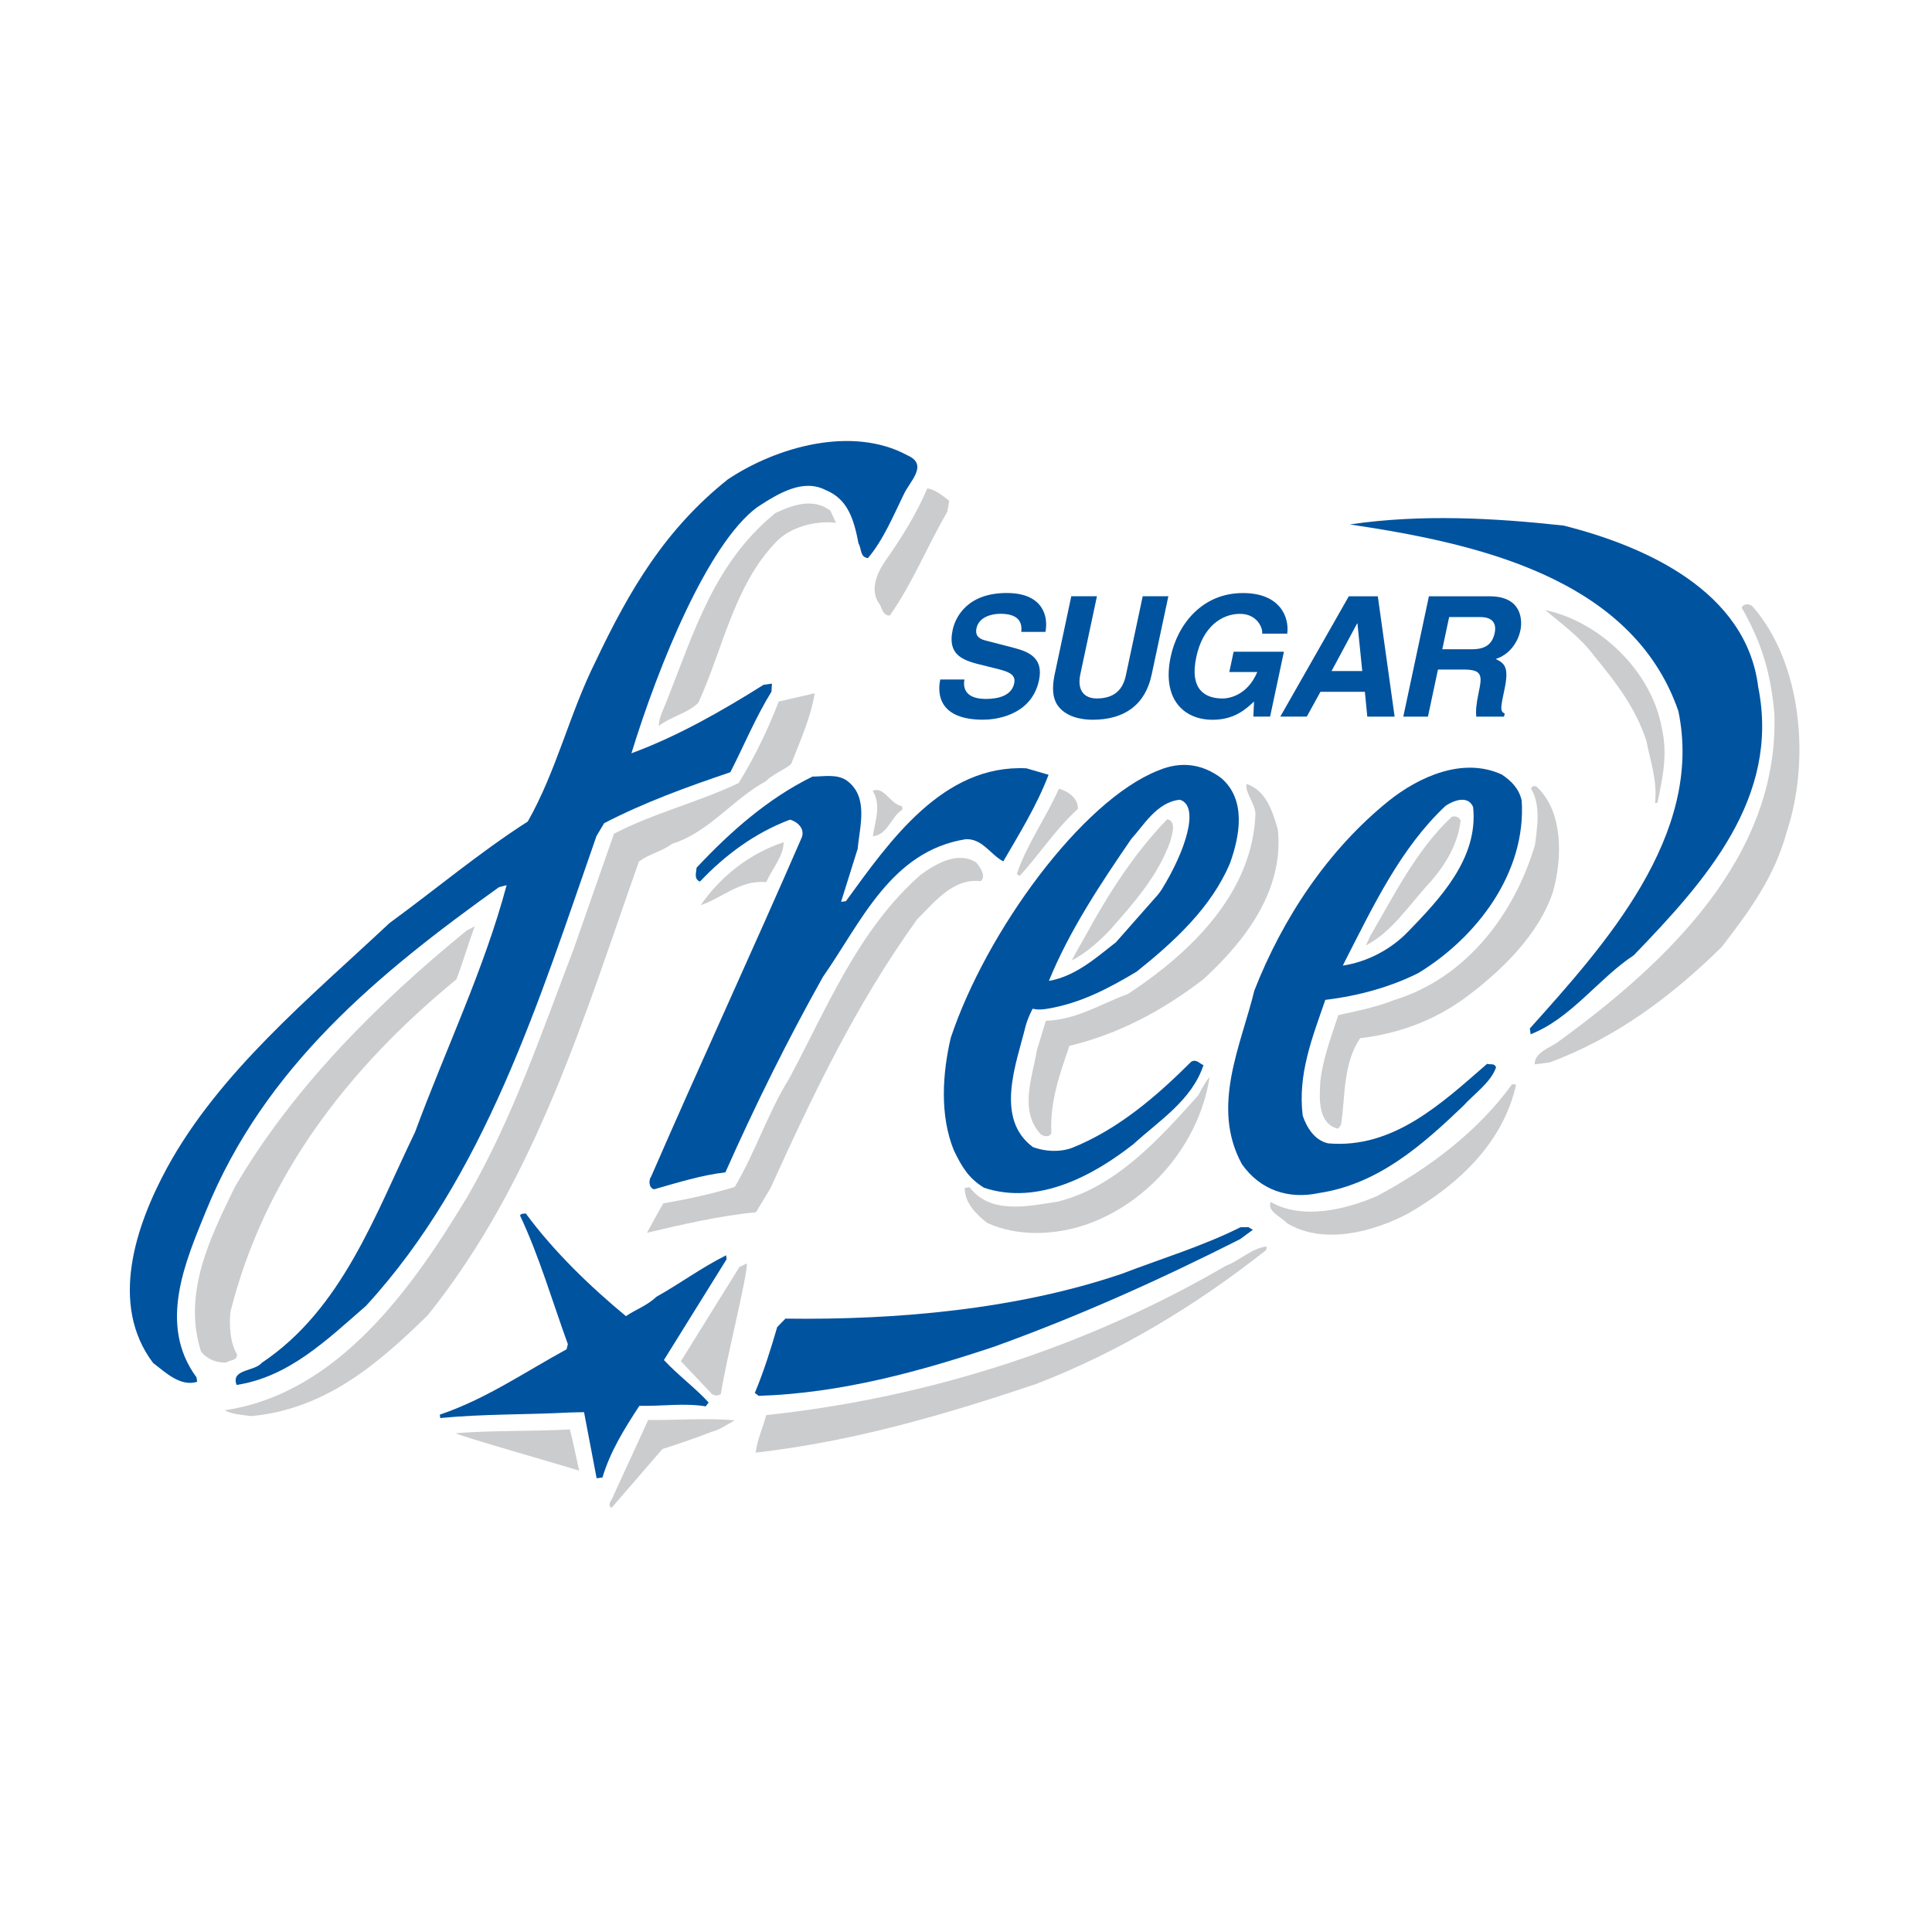
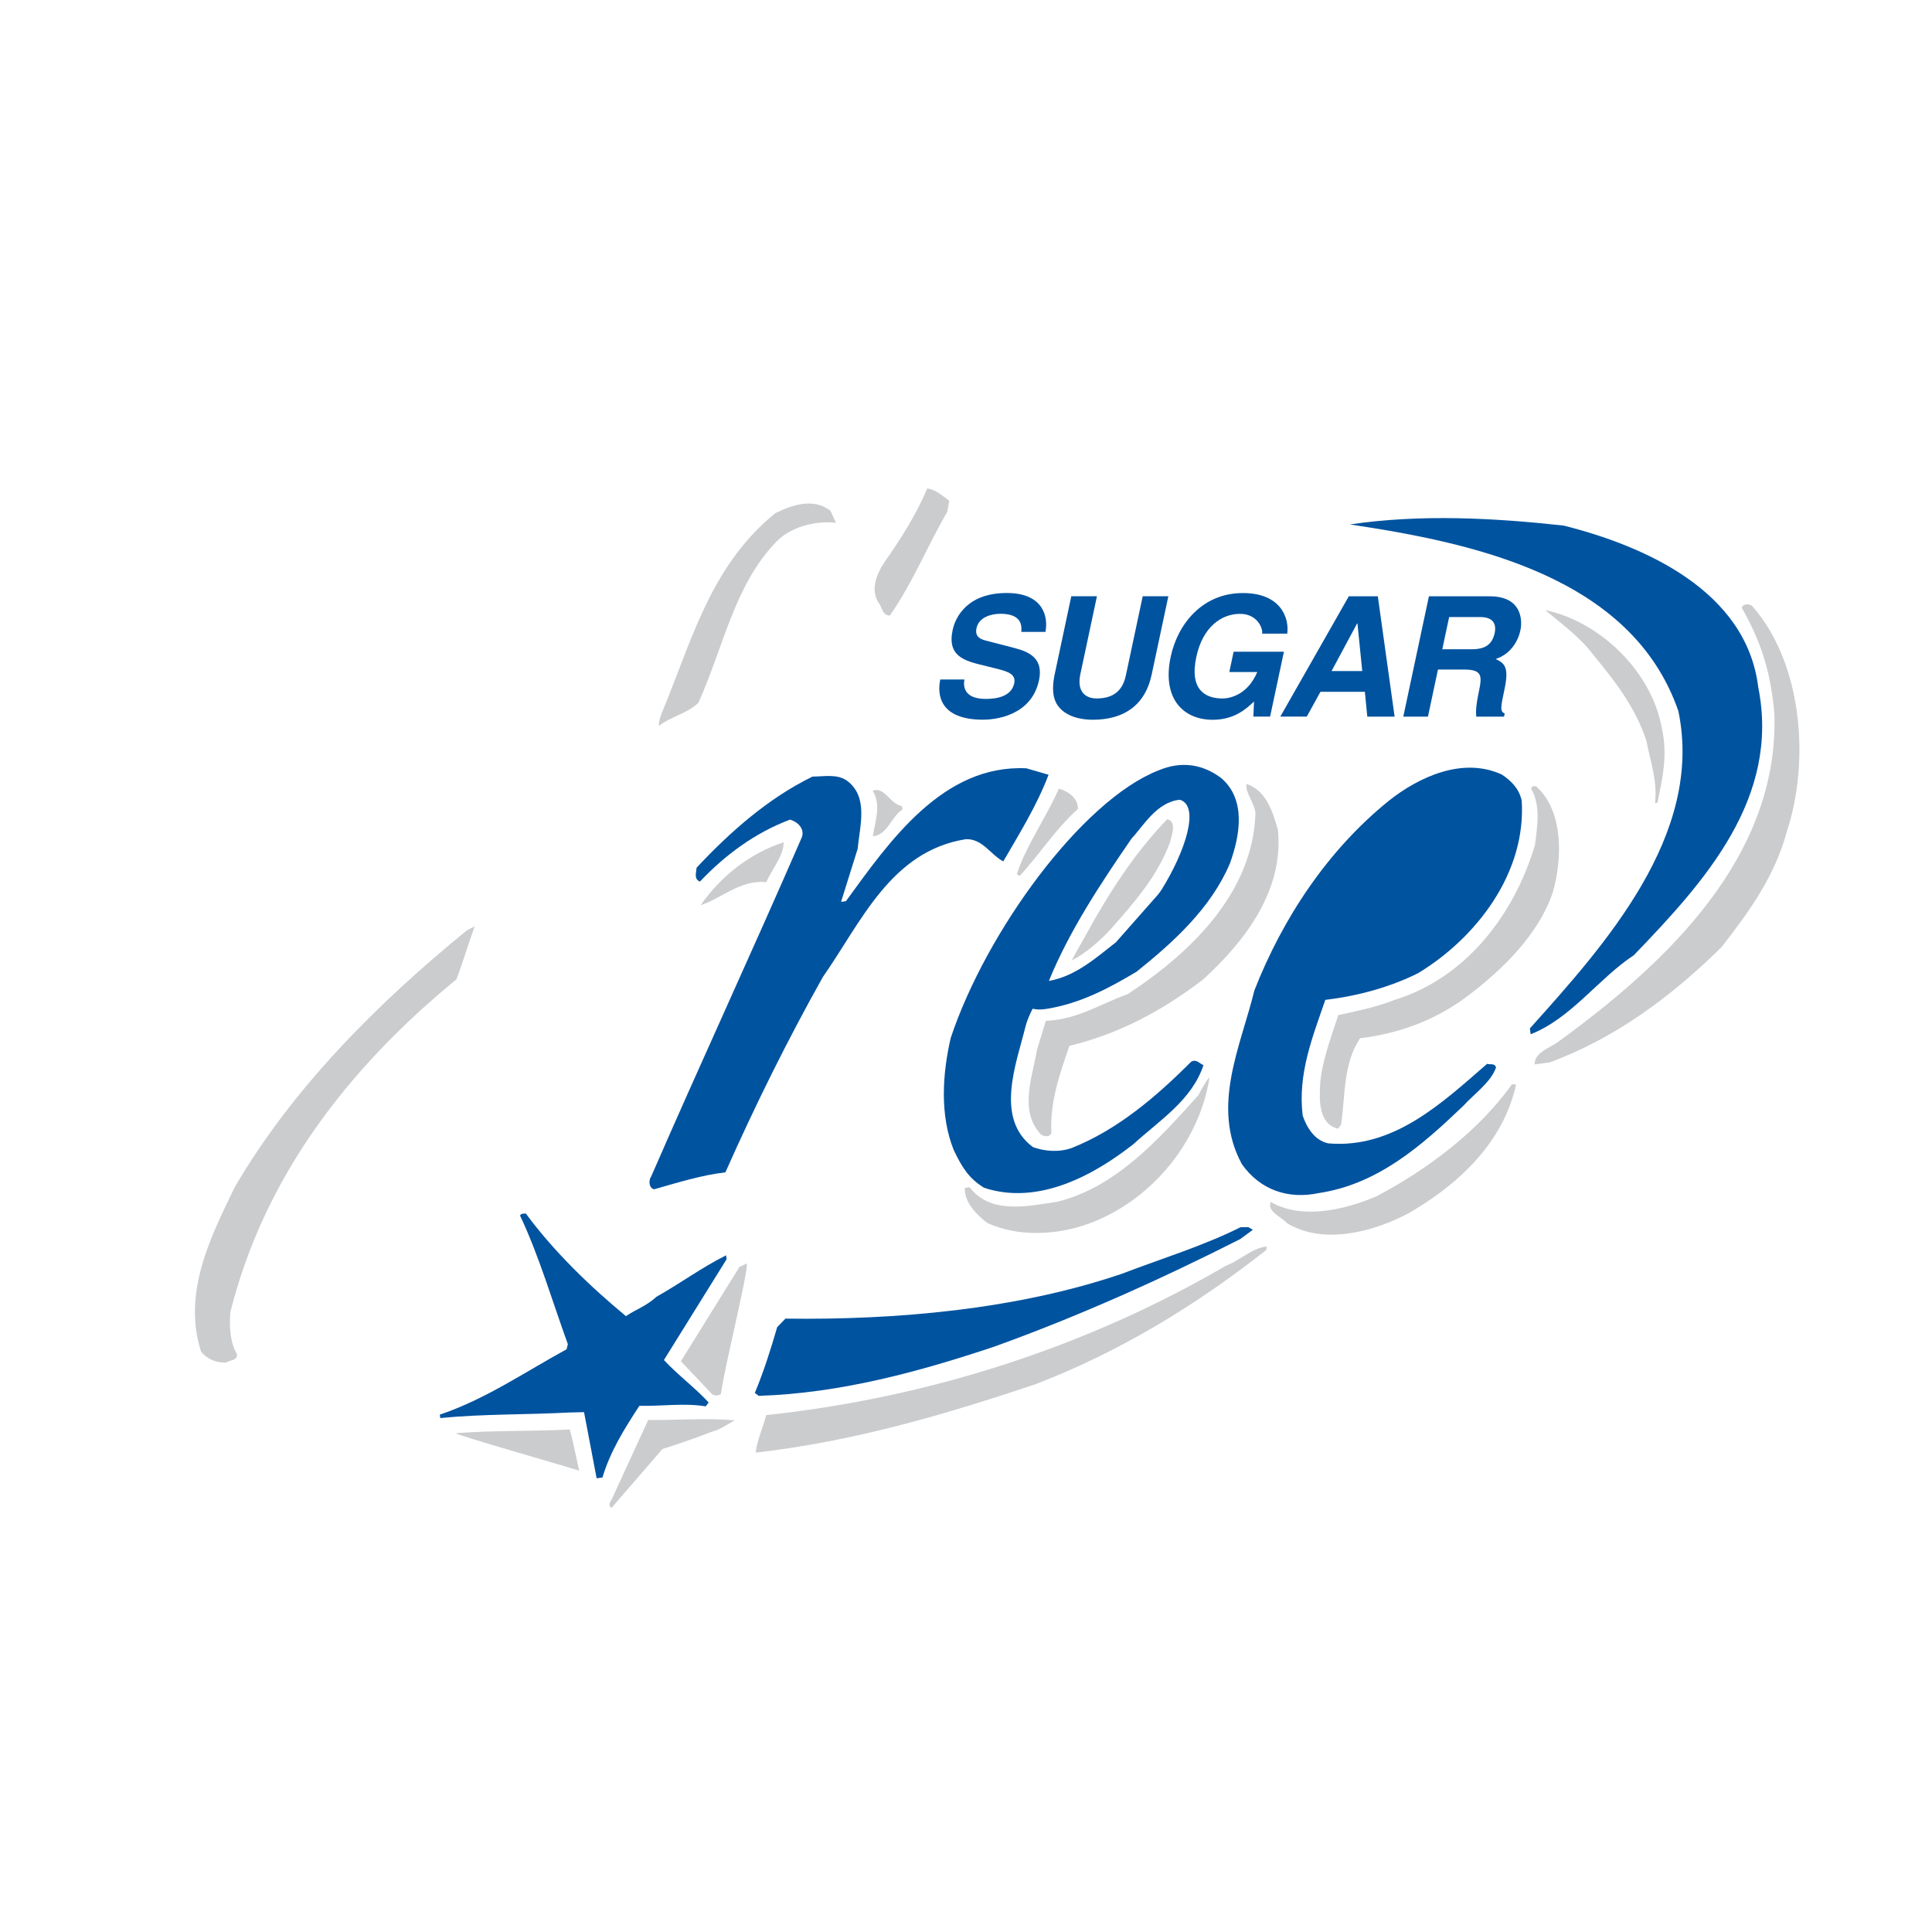
<svg xmlns="http://www.w3.org/2000/svg" version="1.0" id="Layer_1" x="0px" y="0px" width="192.756px" height="192.756px" viewBox="0 0 192.756 192.756" enable-background="new 0 0 192.756 192.756" xml:space="preserve">
  <g>
    <polygon fill-rule="evenodd" clip-rule="evenodd" fill="#FFFFFF" points="0,0 192.756,0 192.756,192.756 0,192.756 0,0  " />
    <path fill-rule="evenodd" clip-rule="evenodd" fill="#FFFFFF" d="M33.121,90.412c5.165-4.567,10.213-8.839,16.195-12.42   c3.578-10.432,7.678-21.221,15.503-29.379c5.763-6.093,13.367-8.935,22.099-8.705c3.505,0.374,6.979,1.319,9.804,3.61   c1.768,0.975,2.955,3.065,4.206,4.521l0.014,1.138c-1.309,1.629-1.396,3.58-2.467,5.3c2.7-0.364,5.342-1.629,8.135-2.136   c17.261-4.616,38.497-9.64,56.733-2.919c8.32,3.066,17.583,9.205,20.207,18.519c4.32,20.348-11.863,35.767-27.117,45.624   c-3.269,0.467-3.796,3.936-5.958,5.623c-3.701,3.934-8.739,7.123-14.037,8.514c-2.414,0.408-4.787,0.342-7.071-0.295   c-10.746,8.539-19.453,13.619-33.892,17.717c-5.845,1.658-12.548,2.566-18.46,4.105c-8.388,4.75-22.456,5.197-30.211-0.783   c-0.767-0.654-1.346-1.125-2.065-1.828c-11.696,1.799-23.736,0.506-32.228-7.504c-5.336-5.963-5.246-16.006-0.303-24.158   c3.432-5.773,7.708-10.865,12.013-15.896L33.121,90.412L33.121,90.412z" />
    <path fill-rule="evenodd" clip-rule="evenodd" fill="#00539F" d="M163.005,95.304c-3.492,2.292-6.26,6.311-10.293,7.883   l-0.077-0.58c7.385-8.237,17.403-19.292,14.814-31.671c-4.662-13.486-20.59-16.787-32.771-18.614   c7.111-1.047,14.417-0.641,21.325,0.114c8.063,2.031,18.229,6.495,19.413,16.104C177.63,79.59,170.154,87.888,163.005,95.304   L163.005,95.304z" />
    <path fill-rule="evenodd" clip-rule="evenodd" fill="#00539F" d="M141.49,97.09c-2.82,1.412-6.058,2.287-9.263,2.666   c-1.278,3.723-2.765,7.373-2.257,11.549c0.403,1.178,1.166,2.457,2.539,2.768c6.488,0.564,11.309-3.975,15.86-7.936   c0.262,0.111,0.775-0.105,0.889,0.373c-0.539,1.504-2.168,2.607-3.285,3.842c-4.026,3.842-8.433,7.785-14.381,8.678   c-3.069,0.656-5.86-0.303-7.683-2.873c-3.135-5.746-0.099-11.824,1.238-17.33c2.833-7.234,7.349-14.052,13.451-18.96   c2.968-2.352,7.357-4.385,11.247-2.586c0.921,0.617,1.716,1.399,1.975,2.598C152.287,87.066,147.332,93.548,141.49,97.09   L141.49,97.09z" />
    <path fill-rule="evenodd" clip-rule="evenodd" fill="#00539F" d="M113.403,96.941c-2.771,1.655-5.594,3.167-8.975,3.713   c-0.927,0.15-1.399-0.016-1.399-0.016s-0.498,0.908-0.727,1.828c-0.889,3.613-3.097,9.137,0.761,11.984   c1.192,0.432,2.637,0.535,3.906,0.07c4.588-1.846,8.394-5.115,11.876-8.59c0.549-0.32,0.924,0.271,1.228,0.33   c-1.159,3.508-4.394,5.518-6.987,7.887c-3.929,3.09-9.488,6.15-14.907,4.357c-1.506-0.934-2.169-1.982-3.015-3.742   c-1.427-3.514-1.125-7.691-0.311-11.203c3.521-10.583,13.069-23.683,20.707-26.688c2.365-0.996,4.459-0.595,6.265,0.743   c2.56,2.174,1.862,5.818,0.891,8.513C120.841,90.572,117.103,93.981,113.403,96.941L113.403,96.941z" />
    <path fill-rule="evenodd" clip-rule="evenodd" fill="#00539F" d="M123.723,123.631c-7.947,4.02-16.044,7.666-24.515,10.719   c-7.367,2.463-15.311,4.658-23.515,4.914l-0.385-0.293c0.898-2.145,1.589-4.355,2.232-6.562l0.824-0.85   c11.07,0.15,23.11-0.914,33.586-4.482c3.941-1.514,8.066-2.754,11.812-4.635l0.787-0.008l0.45,0.264L123.723,123.631   L123.723,123.631z" />
    <path fill-rule="evenodd" clip-rule="evenodd" fill="#00539F" d="M100.098,85.941c-1.273-0.668-2.081-2.288-3.749-2.213   c-7.485,1.197-10.435,8.298-14.247,13.739c-3.586,6.398-6.771,12.842-9.73,19.5c-2.381,0.27-4.794,1.035-7.124,1.691   c-0.565-0.172-0.524-0.967-0.272-1.295c4.945-11.365,10.039-22.354,15.021-33.821c0.326-0.883-0.456-1.567-1.173-1.767   c-3.477,1.302-6.484,3.529-8.991,6.182c-0.627-0.262-0.365-0.888-0.333-1.386c3.324-3.552,7.117-6.918,11.562-9.09   c1.183-0.009,2.43-0.275,3.406,0.384c2.239,1.625,1.299,4.562,1.106,6.808l-1.66,5.302l0.484-0.064   c4.336-5.955,9.669-13.671,18.012-13.255l2.206,0.643C103.447,80.363,101.741,83.107,100.098,85.941L100.098,85.941z" />
-     <path fill-rule="evenodd" clip-rule="evenodd" fill="#00539F" d="M90.139,49.387c-1.007,2.058-2.053,4.565-3.55,6.294   c-0.801-0.09-0.62-0.953-0.933-1.454c-0.466-2.447-1.086-4.442-3.277-5.333c-2.278-1.176-4.736,0.34-6.836,1.711   c-4.902,3.63-9.83,15.705-12.546,24.552c4.607-1.7,9.008-4.211,13.194-6.841l0.824-0.11L76.972,69   c-1.622,2.634-2.775,5.452-4.106,8.046c-4.343,1.467-8.624,3.025-12.59,5.083l-0.766,1.286   c-5.71,16.348-11.107,33.938-22.996,46.872c-3.89,3.379-7.685,7.092-12.906,7.887c-0.608-1.596,1.795-1.324,2.517-2.211   c8.015-5.359,11.297-14.775,15.28-23.002c3.043-8.248,6.906-16.262,9.141-24.649l-0.763,0.2   C37.761,97.12,26.4,106.436,20.552,120.824c-2.009,4.943-4.855,11.303-0.942,16.602l0.059,0.436   c-1.658,0.518-3.131-0.914-4.394-1.879c-4.434-5.871-1.692-13.785,1.396-19.475c5.192-9.521,14.215-16.941,22.194-24.418   c4.63-3.381,9.02-7.074,13.792-10.128c2.875-5.069,4.144-10.714,6.751-15.945c3.427-7.216,6.968-13.212,13.209-18.189   c4.842-3.231,12.4-5.404,17.932-2.393C92.698,46.382,90.704,48.078,90.139,49.387L90.139,49.387z" />
    <path fill-rule="evenodd" clip-rule="evenodd" fill="#00539F" d="M66.239,135.691c1.383,1.492,3.189,2.83,4.462,4.238l-0.294,0.385   c-2.12-0.359-4.44,0-6.617-0.055c-1.515,2.324-2.897,4.531-3.682,7.15l-0.582,0.078l-1.257-6.596l-1.417,0.033   c-4.31,0.23-8.689,0.137-12.926,0.555l-0.045-0.34c4.578-1.547,8.462-4.236,12.646-6.521l0.129-0.51   c-1.558-4.281-2.844-8.746-4.77-12.83c0.113-0.262,0.375-0.148,0.562-0.223c2.773,3.773,6.453,7.328,10.001,10.256   c0.995-0.674,2.099-1.039,3.046-1.934c2.393-1.338,4.456-2.887,6.946-4.135l0.052,0.389L66.239,135.691L66.239,135.691z" />
    <path fill-rule="evenodd" clip-rule="evenodd" fill="#00539F" d="M96.22,67.792c-0.125,0.668-0.062,1.939,2.128,1.94   c1.188,0,2.569-0.284,2.84-1.554c0.199-0.938-0.65-1.188-1.857-1.489l-1.224-0.302c-1.844-0.452-3.624-0.887-3.062-3.528   c0.284-1.338,1.505-3.695,5.401-3.695c3.679,0.001,4.153,2.409,3.856,3.88l-2.407,0c0.047-0.535,0.116-1.807-2.074-1.807   c-0.953,0-2.165,0.351-2.396,1.438c-0.199,0.937,0.527,1.137,1.005,1.255l2.772,0.719c1.553,0.402,2.916,1.071,2.457,3.229   c-0.769,3.611-4.515,3.928-5.568,3.927c-4.381,0-4.596-2.525-4.28-4.013H96.22L96.22,67.792z" />
    <path fill-rule="evenodd" clip-rule="evenodd" fill="#00539F" d="M114.904,67.295c-0.672,3.161-2.866,4.515-5.893,4.514   c-1.104,0-2.686-0.268-3.504-1.455c-0.495-0.736-0.54-1.706-0.316-2.91l1.692-7.959l2.559,0l-1.658,7.792   c-0.355,1.672,0.458,2.408,1.629,2.408c1.723,0,2.603-0.835,2.912-2.29l1.684-7.909l2.558,0L114.904,67.295L114.904,67.295z" />
    <path fill-rule="evenodd" clip-rule="evenodd" fill="#00539F" d="M123.079,65.023l5.017,0.001l-1.377,6.471l-1.672-0.001   l0.069-1.504c-0.792,0.736-1.942,1.822-4.134,1.822c-2.893-0.001-5.076-2.074-4.181-6.289c0.697-3.277,3.179-6.37,7.222-6.353   c3.68,0.001,4.625,2.392,4.406,4.048l-2.508,0c0.1-0.468-0.434-1.974-2.206-1.974c-1.789,0-3.708,1.237-4.362,4.313   c-0.697,3.278,0.91,4.131,2.616,4.131c0.552,0,2.438-0.217,3.472-2.641l-2.793,0L123.079,65.023L123.079,65.023z" />
    <path fill-rule="evenodd" clip-rule="evenodd" fill="#00539F" d="M130.378,71.496l-2.641,0l6.834-12.004l2.894,0l1.676,12.007   l-2.726-0.001l-0.242-2.475l-4.432,0L130.378,71.496L130.378,71.496z M132.851,66.949h3.061l-0.478-4.749H135.4L132.851,66.949   L132.851,66.949z" />
    <path fill-rule="evenodd" clip-rule="evenodd" fill="#00539F" d="M142.563,59.493l6.07,0.001c3.194,0.001,3.277,2.359,3.057,3.396   c-0.28,1.321-1.191,2.458-2.465,2.858c0.895,0.436,1.352,0.803,0.875,3.043c-0.374,1.756-0.467,2.191,0.026,2.391l-0.068,0.318   l-2.775,0c-0.047-0.568-0.015-1.188,0.248-2.425c0.349-1.639,0.384-2.274-1.473-2.274l-2.592,0l-0.999,4.698l-2.459,0   L142.563,59.493L142.563,59.493z M146.841,64.777c1.304,0,2.035-0.451,2.288-1.639c0.136-0.634,0.05-1.571-1.421-1.572l-3.127,0   l-0.684,3.21L146.841,64.777L146.841,64.777z" />
-     <path fill-rule="evenodd" clip-rule="evenodd" fill="#FFFFFF" d="M140.449,92.986c-1.669,1.724-4.011,2.976-6.476,3.354   l0.247-0.501c2.816-5.505,5.532-11.243,10.004-15.44c1.07-0.704,2.312-0.952,2.75,0.125   C147.509,85.633,143.673,89.66,140.449,92.986L140.449,92.986z" />
    <path fill-rule="evenodd" clip-rule="evenodd" fill="#FFFFFF" d="M115.578,89.203l-4.242,4.808   c-1.835,1.419-3.987,3.394-6.688,3.853c2.044-5.009,5.165-9.717,8.263-14.224c1.109-1.15,2.475-3.635,4.813-3.849   c2.019,0.633,0.538,5.164-1.844,8.99L115.578,89.203L115.578,89.203z" />
    <path fill-rule="evenodd" clip-rule="evenodd" fill="#CBCCCE" d="M171.773,94.479c-4.968,4.906-10.621,9.113-17.158,11.513   l-1.502,0.201c-0.017-1.232,1.557-1.639,2.407-2.295c10.79-7.852,21.972-18.417,21.511-32.675   c-0.393-4.498-1.46-7.421-3.264-10.602c0.19-0.42,0.784-0.401,1.065-0.142c5.002,5.695,5.763,15.459,3.443,22.477   C177.088,87.357,174.679,90.737,171.773,94.479L171.773,94.479z" />
    <path fill-rule="evenodd" clip-rule="evenodd" fill="#CBCCCE" d="M165.365,80.092l-0.242,0.032   c0.249-2.203-0.436-4.054-0.865-6.221c-1.089-3.319-3.069-5.867-5.242-8.502c-1.325-1.796-3.125-3.085-4.848-4.533   c5.432,1.149,10.627,6.08,11.64,11.815C166.405,75.316,165.865,77.648,165.365,80.092L165.365,80.092z" />
    <path fill-rule="evenodd" clip-rule="evenodd" fill="#CBCCCE" d="M145.982,99.697c-2.973,2.123-6.4,3.418-10.284,3.887   c-1.726,2.598-1.456,5.719-1.905,8.641l-0.295,0.385c-1.986-0.475-1.867-2.908-1.783-4.498c0.187-2.295,1.108-4.668,1.806-6.834   c1.276-0.287,3.789-0.77,5.566-1.5c7.156-2.188,11.986-8.504,14.062-15.49c0.21-1.755,0.61-3.93-0.404-5.619   c0.113-0.262,0.355-0.294,0.568-0.175c2.702,2.5,2.541,7.208,1.64,10.436C153.522,93.363,149.532,97.102,145.982,99.697   L145.982,99.697z" />
    <path fill-rule="evenodd" clip-rule="evenodd" fill="#CBCCCE" d="M140.543,121.041c-3.453,1.842-8.452,3.199-12.097,1.021   c-0.74-0.738-2.035-1.207-1.667-2.145c3.102,1.805,7.405,0.787,10.578-0.574c5.114-2.703,10.135-6.48,13.504-11.174l0.4,0.047   C149.964,114.014,145.534,118.154,140.543,121.041L140.543,121.041z" />
    <path fill-rule="evenodd" clip-rule="evenodd" fill="#CBCCCE" d="M120.021,97.734c-3.983,3.047-8.306,5.4-13.324,6.611   c-0.959,2.793-1.966,5.592-1.801,8.676c-0.136,0.463-0.736,0.395-1.066,0.143c-2.191-2.371-0.812-5.713-0.379-8.385l0.892-2.93   c3.188-0.129,5.492-1.721,8.177-2.67c6.213-4.084,12.471-10.05,12.738-18.026c-0.094-1.073-1.073-2.125-0.886-2.94   c1.964,0.675,2.582,2.714,3.125,4.565C128.097,88.765,124.33,93.806,120.021,97.734L120.021,97.734z" />
    <path fill-rule="evenodd" clip-rule="evenodd" fill="#CBCCCE" d="M126.334,124.713c-7.008,5.521-14.58,10.133-22.977,13.375   c-8.782,2.947-18.098,5.721-27.963,6.84c0.156-1.307,0.702-2.398,1.049-3.742c16.536-1.762,32.267-6.969,45.858-14.898   c1.409-0.533,2.623-1.781,4.084-1.928L126.334,124.713L126.334,124.713z" />
    <path fill-rule="evenodd" clip-rule="evenodd" fill="#CBCCCE" d="M108.573,122.102c-3.247,1.172-7.079,1.289-10.075-0.088   c-1.033-0.799-2.29-2.012-2.242-3.498l0.484-0.064c2.09,2.73,5.729,1.898,8.727,1.449c5.877-1.426,10.251-6.35,14.072-10.609   c0.417-0.762,0.76-1.396,1.144-1.844C119.645,114.156,114.644,119.91,108.573,122.102L108.573,122.102z" />
    <path fill-rule="evenodd" clip-rule="evenodd" fill="#CBCCCE" d="M107.538,80.706c-2.245,2.026-3.831,4.556-5.815,6.696   l-0.274-0.21c0.988-2.943,2.984-5.725,4.192-8.501C106.51,78.918,107.589,79.613,107.538,80.706L107.538,80.706z" />
    <path fill-rule="evenodd" clip-rule="evenodd" fill="#CBCCCE" d="M94.507,51.073c-2.087,3.583-3.404,7.014-5.724,10.333   c-0.637,0.035-0.775-0.637-0.979-1.053c-1.073-1.386-0.359-3.06,0.461-4.303c1.619-2.288,3.205-4.818,4.251-7.326   c0.808,0.139,1.418,0.649,2.188,1.237L94.507,51.073L94.507,51.073z" />
-     <path fill-rule="evenodd" clip-rule="evenodd" fill="#CBCCCE" d="M97.846,87.918c-2.708-0.33-4.52,1.984-6.348,3.806   c-6.115,8.512-10.354,17.414-14.624,26.812l-1.454,2.414c-3.557,0.326-7.479,1.244-10.875,2.043   c0.598-1.066,1.07-1.969,1.632-2.932c2.459-0.426,4.856-0.943,7.13-1.641c2.093-3.535,3.304-7.396,5.417-10.787   c3.792-7.064,6.893-14.878,13.118-20.346c1.483-1.086,3.722-2.42,5.558-1.234C97.81,86.542,98.424,87.446,97.846,87.918   L97.846,87.918z" />
    <path fill-rule="evenodd" clip-rule="evenodd" fill="#CBCCCE" d="M90.036,80.772c-1.183,0.75-1.44,2.51-2.95,2.663   c0.2-1.458,0.873-3.076-0.013-4.536c1.118-0.495,1.757,1.344,2.917,1.534L90.036,80.772L90.036,80.772z" />
    <path fill-rule="evenodd" clip-rule="evenodd" fill="#CBCCCE" d="M77.358,54.151c-4.113,4.297-5.243,10.614-7.685,15.971   c-1.138,1.089-2.73,1.351-3.935,2.301c-0.049-0.734,0.506-1.745,0.833-2.627c2.697-6.772,4.69-13.648,10.786-18.605   c1.716-0.821,3.79-1.542,5.493-0.24l0.556,1.208C81.451,51.927,78.818,52.525,77.358,54.151L77.358,54.151z" />
-     <path fill-rule="evenodd" clip-rule="evenodd" fill="#CBCCCE" d="M78.924,76.238c-0.801,0.649-1.793,0.978-2.533,1.719   c-3.266,1.767-5.683,5.099-9.331,6.227c-1.03,0.779-2.284,0.996-3.314,1.774c-5.481,15.48-10.3,31.859-21.087,45.285   c-4.975,4.855-10.196,9.352-17.601,10.043c-0.905-0.125-1.949-0.184-2.643-0.584c11.418-1.672,18.903-12.486,24.233-21.336   c4.491-7.752,7.426-16.432,10.573-24.645l4.034-11.539c3.919-2.052,8.458-3.151,12.445-5.063c1.622-2.634,2.933-5.374,3.996-8.13   c1.199-0.258,2.536-0.585,3.59-0.824C80.875,71.636,79.845,73.895,78.924,76.238L78.924,76.238z" />
    <path fill-rule="evenodd" clip-rule="evenodd" fill="#CBCCCE" d="M76.451,88.011c-2.598-0.245-4.378,1.571-6.549,2.305   c1.983-2.879,4.93-5.196,8.287-6.286C78.176,85.414,77.016,86.702,76.451,88.011L76.451,88.011z" />
    <path fill-rule="evenodd" clip-rule="evenodd" fill="#CBCCCE" d="M71.919,139.076c-0.265,0.232-0.762,0.201-1.001-0.111   l-2.986-3.154l5.847-9.412l0.743-0.346C74.544,127.426,72.425,135.76,71.919,139.076L71.919,139.076z" />
    <path fill-rule="evenodd" clip-rule="evenodd" fill="#CBCCCE" d="M70.993,142.852c-2.484,0.973-4.898,1.713-4.898,1.713   l-5.088,5.883c-0.494-0.377,0.09-0.801,0.185-1.209l3.478-7.566c2.718,0.031,5.916-0.211,8.637,0.031   C72.547,142.115,71.852,142.637,70.993,142.852L70.993,142.852z" />
    <path fill-rule="evenodd" clip-rule="evenodd" fill="#CBCCCE" d="M57.789,146.734c-1.459-0.49-12.521-3.617-12.292-3.746   c3.586-0.281,7.635-0.172,11.358-0.371C57.135,143.615,57.562,145.779,57.789,146.734L57.789,146.734z" />
    <path fill-rule="evenodd" clip-rule="evenodd" fill="#CBCCCE" d="M45.534,97.711c-10.849,8.896-19.17,19.723-22.551,33.197   c-0.123,1.299-0.035,3.062,0.66,4.203c0.042,0.686-0.669,0.533-1.073,0.834c-0.934,0.025-1.864-0.295-2.513-1.096   c-1.869-5.867,0.942-11.422,3.381-16.434c5.741-9.842,14.227-18.324,23.124-25.578l0.8-0.422   C46.816,93.882,46.122,96.202,45.534,97.711L45.534,97.711z" />
-     <path fill-rule="evenodd" clip-rule="evenodd" fill="#CBCCCE" d="M142.336,88.398c-1.845,2.072-3.659,4.72-6.063,5.929l0.433-0.939   c2.41-4.12,4.622-8.608,8.131-11.888c0.375-0.149,0.746,0.048,0.889,0.375C145.424,84.43,144.02,86.596,142.336,88.398   L142.336,88.398z" />
    <path fill-rule="evenodd" clip-rule="evenodd" fill="#CBCCCE" d="M110.815,92.699c-0.903,1.015-2.586,2.5-3.884,3.116   c0.307-0.609,1.027-1.837,1.428-2.568c2.233-4.08,4.843-8.167,8.096-11.511c0.966,0.216,0.456,1.566,0.298,2.229   C115.567,87.28,113.276,89.932,110.815,92.699L110.815,92.699z" />
  </g>
</svg>